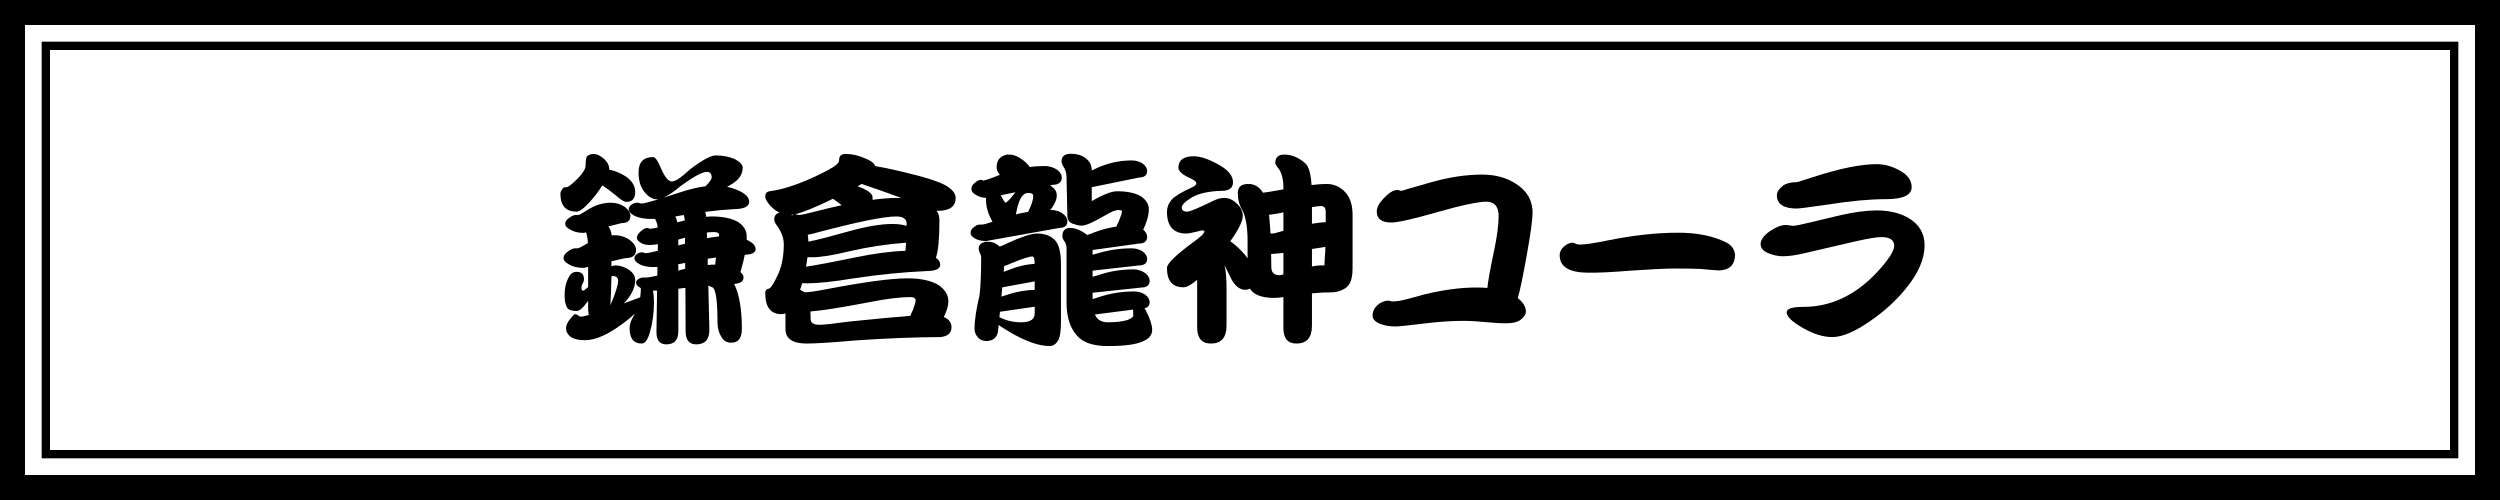
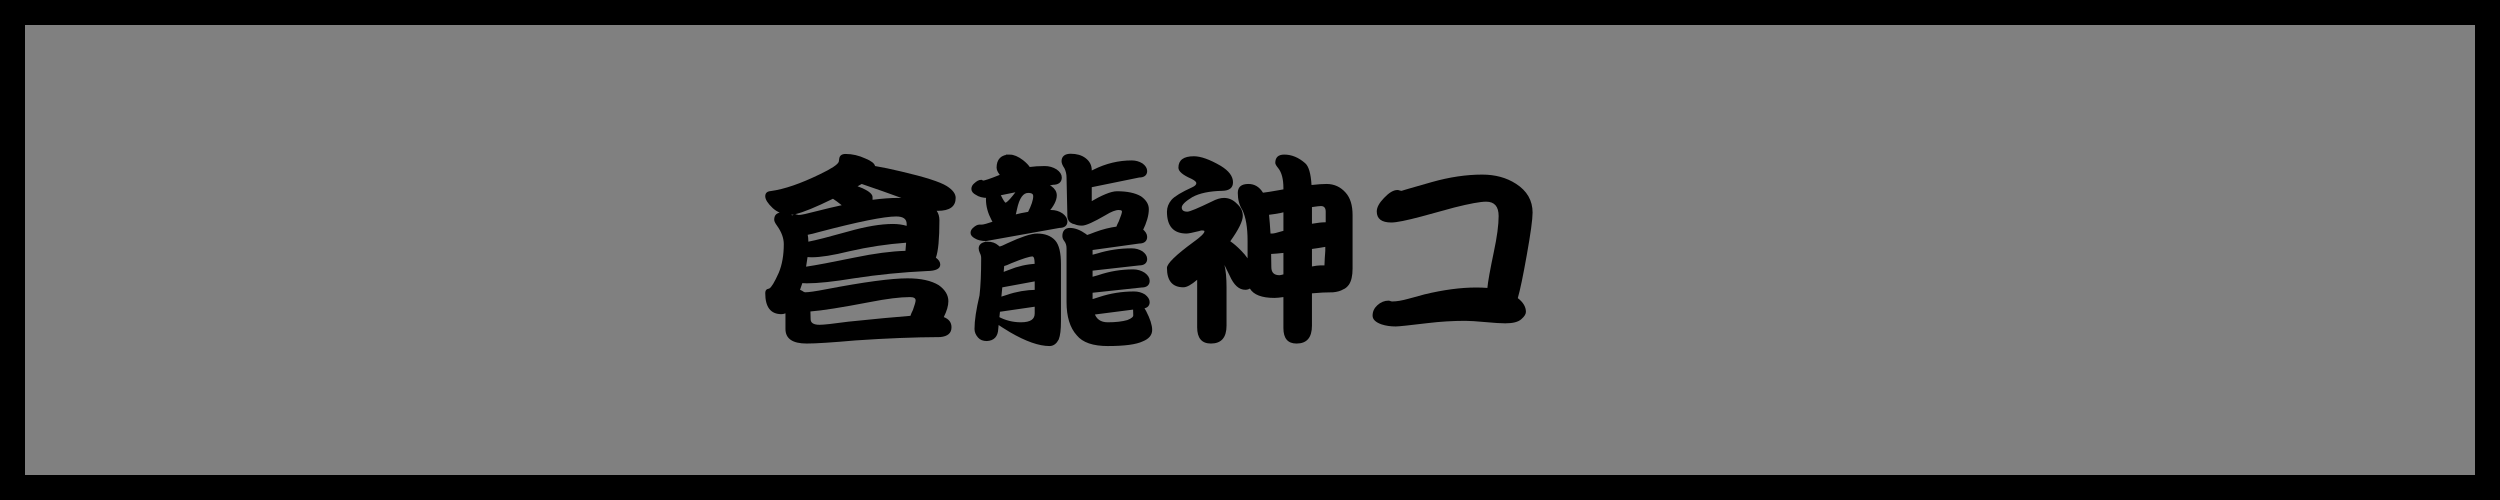
<svg xmlns="http://www.w3.org/2000/svg" id="_レイヤー_2" viewBox="0 0 600 120">
  <rect x="0" y="0" width="600" height="120" fill="#808080" stroke="none" />
  <defs>
    <style>.cls-1{stroke:#000;stroke-miterlimit:10;stroke-width:.8px;}.cls-2{fill:#fff;}</style>
  </defs>
  <g id="_レイヤー_1-2">
-     <rect class="cls-2" x="3" y="3" width="594" height="114" />
    <path d="M594,6v108H6V6h588M600,0H0v120h600V0h0Z" />
-     <path d="M588,12v96H12V12h576M590,10H10v100h580V10h0Z" />
-     <path d="M142.5,36.95c.73,0,1.57.4,2.5,1.2.8.77,1.2,1.53,1.2,2.3v.25c1.43.3,2.82.88,4.15,1.75,1.4,1.03,2.1,2.25,2.1,3.65,0,1.57-.72,2.35-2.15,2.35-.37,0-.92-.28-1.65-.85-1.63-1.37-3-2.4-4.1-3.1-.4.63-.87,1.32-1.4,2.05-2.23,2.83-3.82,4.25-4.75,4.25-2.6,0-3.9-1.43-3.9-4.3,0-.33.12-.65.35-.95.2-.37.42-.57.65-.6h.4c.5-.03,1.45-.77,2.85-2.2,1.2-1.23,1.8-2.27,1.8-3.1,0-1.17.12-1.88.35-2.15.43-.37.97-.55,1.6-.55ZM138.2,51.6h.6c.23,0,.93-.38,2.1-1.15,1.83-1.2,3.73-1.8,5.7-1.8,1.23,0,2.35.33,3.35,1,.9.7,1.35,1.42,1.35,2.15,0,1.17-.72,1.75-2.15,1.75l-3.15.8c.47.6.73,1.32.8,2.15.2-.03.4-.05.6-.05,1.4,0,2.65.38,3.75,1.15,1,.77,1.5,1.57,1.5,2.4,0,1.3-.85,1.95-2.55,1.95l-3.35.75v1.2c.37-.13.7-.2,1-.2,1.1,0,2.22.38,3.35,1.15.9.7,1.35,1.48,1.35,2.35,0,1.6-.68,3.22-2.05,4.85-.23.27-.45.52-.65.75,1-.37,2.08-.77,3.25-1.2.23-.1.45-.18.65-.25.1-.67.15-1.33.15-2v-.2c-.77-.4-1.15-.85-1.15-1.35,0-.3.2-.58.6-.85.37-.23.75-.35,1.15-.35h.8c.33,0,1.18-.15,2.55-.45l.05-2.1c-.3.03-.58.05-.85.05-1.47,0-2.63-.23-3.5-.7-.8-.43-1.2-.92-1.2-1.45,0-.37.23-.72.7-1.05.37-.23.78-.35,1.25-.35.07,0,.18.03.35.1.2.07.35.1.45.1.4,0,1.35-.18,2.85-.55l.05-1.6c-.83.13-1.48.2-1.95.2-.97,0-1.72-.2-2.25-.6-.57-.33-.85-.72-.85-1.15,0-.5.33-1.03,1-1.6.57-.5,1.08-.75,1.55-.75l.55.2c.37,0,1-.1,1.9-.3-.1-.87-.32-1.55-.65-2.05h-.85c-1.7,0-3.05-.25-4.05-.75-.93-.47-1.4-1-1.4-1.6,0-.4.25-.78.75-1.15.43-.27.9-.4,1.4-.4.1,0,.23.03.4.1.23.07.42.1.55.1.47,0,1.8-.33,4-1h-.25c-1.23,0-2.37-.73-3.4-2.2-.73-1.13-1.1-2.55-1.1-4.25,0-2.47,1.17-3.7,3.5-3.7.5,0,1.1.83,1.8,2.5.93,2.23,1.83,3.35,2.7,3.35s2.28-.97,4.35-2.9c2.93-2.23,5-3.35,6.2-3.35,1.6,0,3.1.28,4.5.85,1.3.7,1.95,1.4,1.95,2.1,0,1.7-1.05,3.12-3.15,4.25-.2.13-.4.25-.6.35,1.2.23,2.33.63,3.4,1.2,1.27.7,1.9,1.5,1.9,2.4,0,1.13-1.23,1.72-3.7,1.75-2.3.13-4.58.35-6.85.65.1.33.18.73.25,1.2.5-.07.93-.1,1.3-.1,2.77,0,4.92.47,6.45,1.4,1.3.93,1.95,2.03,1.95,3.3v.9c.2.1.4.2.6.3,1.03.57,1.55,1.22,1.55,1.95,0,.83-.87,1.28-2.6,1.35-.23,1.13-.53,2.35-.9,3.65-.03.17-.08.33-.15.5.5.4.75.83.75,1.3,0,.9-.75,1.42-2.25,1.55,1.23,2.47,1.85,6.07,1.85,10.8,0,2.2-.85,3.3-2.55,3.3-1,0-1.75-.4-2.25-1.2-.67-1-1.02-2.17-1.05-3.5,0-5.43-.42-8.3-1.25-8.6-.37-.13-.68-.27-.95-.4l.25,10.6c0,2.33-1.05,3.5-3.15,3.5-1.7,0-2.55-1.05-2.55-3.15l-.05-10.4h-.2c-.53.07-1.03.13-1.5.2v10.2c0,2.1-.97,3.15-2.9,3.15-1.57,0-2.35-.98-2.35-2.95l.15-9.95h-1c.17.8.25,1.73.25,2.8,0,2.57-.33,5-1,7.3-.5,1.73-1.15,2.6-1.95,2.6-1.93,0-2.9-1.23-2.9-3.7,0-.8.25-1.63.75-2.5.17-.33.33-.65.5-.95-.73.7-1.67,1.47-2.8,2.3-3.57,2.7-6.63,4.05-9.2,4.05-1.47,0-2.6-.27-3.4-.8-.73-.57-1.1-1.27-1.1-2.1,0-.7.38-1.5,1.15-2.4.5-.63.83-.95,1-.95.2,0,.43.08.7.25.23.23.45.35.65.35.37,0,1.02-.13,1.95-.4-.1-.53-.15-1.12-.15-1.75v-1.6c-.07.07-.12.12-.15.15-1.07,1.5-1.93,2.25-2.6,2.25-1.17,0-1.93-.27-2.3-.8-.4-.7-.6-1.68-.6-2.95,0-1.77.35-3.25,1.05-4.45.4-.8,1.02-1.2,1.85-1.2,1.17,0,1.75.58,1.75,1.75,0,.37-.1.7-.3,1-.2.37-.3.75-.3,1.15s.13.6.4.6c.17,0,.57-.28,1.2-.85v-4.85l-1,.25c-1.53,0-2.77-.3-3.7-.9-.8-.43-1.2-.92-1.2-1.45s.27-1,.8-1.4c.77-.63,1.42-.95,1.95-.95h.6c.27,0,1.07-.4,2.4-1.2.03-.03.07-.07.1-.1-.07-1-.22-1.85-.45-2.55l-.5.15c-1.4,0-2.53-.28-3.4-.85-.73-.4-1.1-.83-1.1-1.3,0-.5.25-.93.75-1.3.7-.57,1.3-.85,1.8-.85ZM146.5,73.25c1.23-2.93,1.85-4.88,1.85-5.85,0-.77-.45-1.15-1.35-1.15-.1,0-.18.02-.25.05-.07,2.9-.15,5.22-.25,6.95ZM159.25,47.45c1.07-.33,2.3-.73,3.7-1.2,2.4-.8,4.53-1.32,6.4-1.55.97-1.03,1.45-1.73,1.45-2.1,0-.9-.38-1.35-1.15-1.35-1.1,0-3.2,1.13-6.3,3.4-1.67,1.4-3.03,2.33-4.1,2.8ZM164.35,52.9c-.03-.47-.12-.9-.25-1.3-.7.13-1.37.25-2,.35.17.37.32.83.45,1.4.63-.17,1.23-.32,1.8-.45ZM162.79,57.5v1.4c.53-.13,1.07-.27,1.6-.4v-1.45c-.57.17-1.1.32-1.6.45ZM162.79,63.4v1.55c.23-.07.47-.13.7-.2.33-.07.65-.15.95-.25v-1.4c-.57.1-1.12.2-1.65.3ZM169.64,55.8l.05,1.35c1-.17,1.95-.3,2.85-.4.03-.1.05-.2.05-.3,0-.5-.4-.75-1.2-.75-.5,0-1.08.03-1.75.1ZM169.85,62.1v1.5c.63-.07,1.23-.1,1.8-.1.03-.5.1-1.07.2-1.7-.7.1-1.37.2-2,.3Z" />
    <path d="M202.96,36.95c1.6,0,3.18.37,4.75,1.1,1.4.57,2.17,1.17,2.3,1.8,1.8.3,3.88.73,6.25,1.3,5.7,1.33,9.35,2.5,10.95,3.5,1.43.9,2.15,1.85,2.15,2.85,0,2.07-1.43,3.1-4.3,3.1h-.25c.43.63.65,1.38.65,2.25,0,4.47-.28,7.47-.85,9,.7.5,1.05,1.05,1.05,1.65,0,1-1.05,1.52-3.15,1.55-5.87.27-11.73.85-17.6,1.75-4.83.8-8.6,1.2-11.3,1.2-.37,0-.72-.02-1.05-.05-.17.53-.35,1.07-.55,1.6.33.13.63.3.9.5l.3.1c.83,0,2.47-.23,4.9-.7,9.23-1.77,15.8-2.65,19.7-2.65,3.2,0,5.7.55,7.5,1.65,1.53,1.1,2.3,2.38,2.3,3.85,0,1.07-.37,2.33-1.1,3.8,1.23.47,1.85,1.28,1.85,2.45,0,1.4-.9,2.18-2.7,2.35-6.27.03-13.03.3-20.3.8-5.67.5-9.58.75-11.75.75-3.4,0-5.1-1.17-5.1-3.5v-3.75c-.33.13-.65.2-.95.2-2.6,0-3.9-1.68-3.9-5.05,0-.47.15-.78.45-.95l.5-.15c.5-.23,1.27-1.5,2.3-3.8.8-1.93,1.2-4.22,1.2-6.85,0-1.43-.53-2.9-1.6-4.4-.47-.63-.7-1.12-.7-1.45,0-.97.43-1.53,1.3-1.7-.57-.27-1.12-.63-1.65-1.1-1.2-1.13-1.8-2.08-1.8-2.85s.45-1.18,1.35-1.25c3.2-.43,7.1-1.77,11.7-4,2.87-1.37,4.4-2.38,4.6-3.05l.1-.7c.1-.77.62-1.15,1.55-1.15ZM190.16,51.7c.13-.13.27-.22.4-.25-.23.07-.47.1-.7.1.1.07.2.12.3.15ZM190.86,51.4l.8.2c.6,0,2.08-.32,4.45-.95,2.07-.53,4.03-1,5.9-1.4-.83-.67-1.53-1.18-2.1-1.55-4.13,2.03-7.15,3.27-9.05,3.7ZM193.46,64c2.3-.33,6.2-1.07,11.7-2.2,4.67-.97,8.72-1.5,12.15-1.6.03-.57.08-1.18.15-1.85v-.1c-4.57.33-9.1,1.02-13.6,2.05-3.9.97-6.93,1.45-9.1,1.45-.33,0-.65-.02-.95-.05-.1.77-.22,1.53-.35,2.3ZM194,58c1.77-.33,4.97-1.15,9.6-2.45,4.2-1.2,7.77-1.8,10.7-1.8,1.17,0,2.27.15,3.3.45v-.45c0-1.2-.83-1.8-2.5-1.8-2.9,0-9.1,1.25-18.6,3.75-1.03.3-1.92.52-2.65.65.1.47.15.97.15,1.5v.15ZM218.5,75.8c.13-.4.33-.87.6-1.4.43-1.2.65-1.97.65-2.3,0-.53-.45-.8-1.35-.8-2.37,0-5.58.4-9.65,1.2-6.77,1.3-11.52,2.05-14.25,2.25.03.57.05,1.18.05,1.85,0,.9.72,1.35,2.15,1.35.97,0,3.27-.25,6.9-.75,6.43-.67,11.4-1.13,14.9-1.4ZM209.41,47.95c2.3-.3,4.32-.45,6.05-.45h.85c-2.8-1.03-5.97-2.15-9.5-3.35-.27.17-.53.32-.8.45-.07.03-.13.07-.2.1.4.17.82.33,1.25.5,1.57.73,2.35,1.43,2.35,2.1v.65Z" />
    <path class="cls-1" d="M242.33,37.5c.87,0,1.85.42,2.95,1.25.8.63,1.35,1.22,1.65,1.75,1.23-.17,2.5-.25,3.8-.25.97,0,1.85.25,2.65.75.7.5,1.05,1.03,1.05,1.6,0,.9-.58,1.35-1.75,1.35l-2,.4c.47.17.93.38,1.4.65.77.53,1.15,1.17,1.15,1.9,0,1.07-.67,2.37-2,3.9h1.05c.93,0,1.77.25,2.5.75.67.5,1,1.03,1,1.6,0,.77-.52,1.15-1.55,1.15l-17.6,3.15c-1.03,0-1.87-.2-2.5-.6-.53-.3-.8-.62-.8-.95,0-.37.17-.68.5-.95.47-.43.88-.65,1.25-.65h.6c.4,0,1.43-.28,3.1-.85-.13-.23-.28-.5-.45-.8-.87-1.63-1.3-3.23-1.3-4.8,0-.3.03-.57.1-.8l-.1.05c-1.1,0-1.98-.23-2.65-.7-.57-.3-.85-.65-.85-1.05s.18-.75.55-1.05c.53-.5,1-.75,1.4-.75l.4.2c.47,0,1.82-.45,4.05-1.35.23-.1.47-.18.7-.25-.7-.77-1.05-1.4-1.05-1.9,0-1.83.92-2.75,2.75-2.75ZM237.03,58.4c.93,0,1.7.27,2.3.8.13.1.27.23.4.4l.2-.05c.37-.03,1.03-.3,2-.8,3.3-1.53,5.63-2.3,7-2.3,1.73,0,3.07.5,4,1.5.87.97,1.3,2.78,1.3,5.45v13.75c0,1.93-.17,3.32-.5,4.15-.47.9-1.08,1.35-1.85,1.35-2.43,0-5.52-1.08-9.25-3.25-1.33-.8-2.43-1.5-3.3-2.1l-.15,1.65c-.07,1.6-.85,2.43-2.35,2.5-.8,0-1.4-.23-1.8-.7-.5-.57-.75-1.17-.75-1.8,0-1.97.4-4.63,1.2-8,.27-2.3.4-5.3.4-9,0-.5-.12-.97-.35-1.4-.17-.37-.25-.68-.25-.95,0-.33.15-.62.45-.85.37-.23.8-.35,1.3-.35ZM239.43,76.35c1.73.93,3.6,1.4,5.6,1.4,2.47,0,3.7-.85,3.7-2.55v-2.05l-8.95,1.3h-.15l-.2,1.9ZM239.47,46.6c.3.3.58.75.85,1.35.4.73.73,1.1,1,1.1.4,0,1.1-.63,2.1-1.9.47-.67.95-1.22,1.45-1.65l-5.4,1.1ZM239.88,71.75c.47-.13,1.1-.33,1.9-.6,2.23-.77,4.55-1.17,6.95-1.2v-2.9l-8.4,1.55h-.15l-.3,3.15ZM240.43,65.85c.47-.17,1.08-.4,1.85-.7,2.1-.87,4.25-1.35,6.45-1.45,0-.87-.07-1.52-.2-1.95-.2-.4-.45-.6-.75-.6-.77,0-2.5.55-5.2,1.65-.77.37-1.42.62-1.95.75l-.2,2.3ZM243.22,52c1.27-.33,2.53-.6,3.8-.8.9-1.77,1.35-3.13,1.35-4.1,0-.8-.53-1.2-1.6-1.2-1.47,0-2.5,1.43-3.1,4.3-.13.67-.28,1.27-.45,1.8ZM261.62,44.6v4.35c3-1.77,5.15-2.65,6.45-2.65,2.37,0,4.22.38,5.55,1.15,1.13.8,1.7,1.72,1.7,2.75,0,1.4-.48,3.08-1.45,5.05h.05c.67.53,1,1.07,1,1.6,0,.8-.52,1.2-1.55,1.2l-11.55,1.6v2c.47-.13,1.03-.28,1.7-.45,2.6-.8,5.3-1.2,8.1-1.2.87,0,1.65.22,2.35.65.63.47.95.97.95,1.5,0,.77-.52,1.15-1.55,1.15l-11.55,1.3v2.35c.5-.13,1.15-.32,1.95-.55,2.63-.9,5.37-1.35,8.2-1.35.93,0,1.78.25,2.55.75.67.5,1,1.03,1,1.6,0,.8-.52,1.2-1.55,1.2l-12.15,1.3v2.4c.53-.13,1.25-.35,2.15-.65,2.63-.87,5.37-1.3,8.2-1.3.9,0,1.7.22,2.4.65.63.5.95,1,.95,1.5,0,.77-.5,1.15-1.5,1.15.23.37.47.77.7,1.2.93,1.8,1.4,3.25,1.4,4.35,0,1.03-.67,1.82-2,2.35-1.5.73-4.25,1.1-8.25,1.1-3.47,0-5.85-.82-7.15-2.45-1.57-1.73-2.35-4.3-2.35-7.7v-12.9c0-.77-.2-1.42-.6-1.95-.27-.33-.4-.67-.4-1,0-1.03.47-1.55,1.4-1.55,1.13,0,2.35.47,3.65,1.4.13.1.27.22.4.35.53-.17,1.27-.43,2.2-.8,1.7-.63,3.43-1.07,5.2-1.3.17-.47.38-.95.65-1.45.53-1.3.8-2.13.8-2.5,0-.53-.4-.8-1.2-.8s-1.95.43-3.35,1.3c-2.8,1.63-4.62,2.45-5.45,2.45-.63,0-1.17-.1-1.6-.3-.8-.13-1.28-.52-1.45-1.15-.03-.1-.05-.22-.05-.35v-.15l-.2-9.2c0-.83-.18-1.63-.55-2.4-.43-.63-.65-1.13-.65-1.5,0-.93.6-1.4,1.8-1.4,1.37,0,2.47.32,3.3.95.9.67,1.35,1.53,1.35,2.6v.7c.33-.17.68-.33,1.05-.5,2.87-1.43,5.85-2.15,8.95-2.15.87,0,1.65.22,2.35.65.63.47.95.97.95,1.5,0,.77-.52,1.15-1.55,1.15l-11.75,2.4ZM272.33,73.85l-10.1,1.3c.53,1.73,1.75,2.6,3.65,2.6s3.5-.18,4.8-.55c1.13-.43,1.7-.93,1.7-1.5,0-.7-.02-1.32-.05-1.85Z" />
    <path d="M286.52,37.5c1.67,0,3.82.77,6.45,2.3,1.97,1.2,2.95,2.52,2.95,3.95,0,1.33-.87,2.02-2.6,2.05-3.07.07-5.45.57-7.15,1.5-1.7,1.03-2.55,1.87-2.55,2.5,0,.67.45,1,1.35,1,.57,0,2.53-.82,5.9-2.45,1.07-.57,2.03-.85,2.9-.85,1.17,0,2.2.47,3.1,1.4.93.83,1.4,1.8,1.4,2.9,0,1.27-1,3.3-3,6.1.87.6,1.73,1.35,2.6,2.25.63.63,1.15,1.25,1.55,1.85v-4.15c0-3.27-.42-5.75-1.25-7.45-.73-1.13-1.1-2.5-1.1-4.1,0-1.43.85-2.15,2.55-2.15,1.47,0,2.63.7,3.5,2.1.83-.1,2-.28,3.5-.55.47-.1.93-.18,1.4-.25v-.3c0-2.17-.42-3.77-1.25-4.8-.47-.57-.7-.98-.7-1.25,0-1.33.72-2,2.15-2,1.77,0,3.43.68,5,2.05.87.73,1.38,2.48,1.55,5.25,1.5-.17,2.7-.25,3.6-.25,1.83,0,3.37.7,4.6,2.1,1.1,1.23,1.65,3.02,1.65,5.35v12.85c0,1.73-.3,3.03-.9,3.9-.43.57-.88.93-1.35,1.1-.6.37-1.4.6-2.4.7-1.63,0-3.33.08-5.1.25v7.75c0,2.87-1.23,4.3-3.7,4.3-2.1,0-3.15-1.23-3.15-3.7v-7.45c-.93.13-1.65.2-2.15.2-3.03,0-5-.75-5.9-2.25-.3.2-.67.3-1.1.3-1.5,0-2.75-1.13-3.75-3.4-.43-.93-.85-1.78-1.25-2.55.33,1.33.5,3.12.5,5.35v9.2c0,2.87-1.25,4.3-3.75,4.3-2.2,0-3.3-1.3-3.3-3.9v-11.4c-1.4,1.2-2.5,1.8-3.3,1.8-2.63,0-3.95-1.55-3.95-4.65,0-1.03,2.12-3.1,6.35-6.2,1.77-1.27,2.65-2.13,2.65-2.6,0-.13-.2-.2-.6-.2-.17,0-.38.05-.65.15-1.6.4-2.62.6-3.05.6-3.13,0-4.7-1.75-4.7-5.25,0-1.03.37-1.98,1.1-2.85.73-.83,2.38-1.83,4.95-3,.67-.3,1-.63,1-1,0-.3-.4-.65-1.2-1.05-2.07-.9-3.1-1.78-3.1-2.65,0-1.83,1.23-2.75,3.7-2.75ZM304.92,56.05h.4c.37,0,1.08-.17,2.15-.5.2-.03.38-.08.55-.15v-4.45c-.2.07-.4.12-.6.15-1.03.2-1.98.35-2.85.45.13,1.3.25,2.8.35,4.5ZM308.02,65.85v-5.15c-1.23.13-2.22.22-2.95.25.03,1,.05,2.05.05,3.15,0,1.3.65,1.95,1.95,1.95.17,0,.48-.07.95-.2ZM314.87,49.7v4c1.33-.23,2.37-.35,3.1-.35h.2v-2.55c0-.9-.38-1.35-1.15-1.35-.3,0-1.02.08-2.15.25ZM317.87,63.7c.03-1.07.1-2.23.2-3.5v-.95c-1.13.2-2.2.37-3.2.5v4.2c.87-.17,1.52-.25,1.95-.25h1.05Z" />
    <path d="M367.82,51.05c0,1.6-.47,5-1.4,10.2-.87,4.9-1.58,8.33-2.15,10.3,1.3,1,1.95,2.1,1.95,3.3,0,.53-.37,1.12-1.1,1.75-.73.67-2.02,1-3.85,1-1.07,0-2.67-.1-4.8-.3-2.17-.2-3.78-.3-4.85-.3-2.93,0-5.93.18-9,.55-4.4.53-6.95.8-7.65.8-1.27,0-2.4-.17-3.4-.5-1.43-.5-2.15-1.2-2.15-2.1,0-.97.38-1.8,1.15-2.5.8-.73,1.7-1.1,2.7-1.1.1,0,.23.03.4.1.2.07.35.1.45.1,1.07,0,2.37-.22,3.9-.65,1.27-.33,2.55-.68,3.85-1.05,4.57-1.1,8.7-1.65,12.4-1.65.93,0,1.83.03,2.7.1.13-1.47.65-4.35,1.55-8.65.77-3.6,1.15-6.47,1.15-8.6,0-2.3-1-3.45-3-3.45-1.4,0-3.95.47-7.65,1.4-2.6.73-5.22,1.45-7.85,2.15-3.63.97-6.05,1.45-7.25,1.45-2.33,0-3.5-.88-3.5-2.65,0-.97.58-2.05,1.75-3.25,1.2-1.27,2.27-1.9,3.2-1.9.17,0,.33.03.5.1.23.07.42.1.55.1-.13,0,2.27-.7,7.2-2.1,4.23-1.2,8.27-1.8,12.1-1.8,3.13,0,5.83.73,8.1,2.2,2.67,1.7,4,4.02,4,6.95Z" />
-     <path d="M416.42,61.25c-.1,2.37-1.38,3.58-3.85,3.65-.5,0-1.97-.12-4.4-.35-1.13-.07-3.22-.1-6.25-.1-2.23,0-5.72.17-10.45.5-4.53.37-7.98.53-10.35.5-4.53-.03-6.8-1.43-6.8-4.2,0-.77.33-1.45,1-2.05.7-.63,1.42-.95,2.15-.95.13,0,.38.08.75.25.23.13.53.2.9.2,1.27,0,3.43-.32,6.5-.95,6.23-1.27,11.95-1.9,17.15-1.9,4.53,0,8.35.77,11.45,2.3,1.37.67,2.1,1.7,2.2,3.1Z" />
-     <path d="M461.9,58.85c0,3.27-1.48,6.72-4.45,10.35-2.33,2.9-5.2,5.52-8.6,7.85-3.7,2.57-6.73,3.85-9.1,3.85-2.13,0-4.47-.72-7-2.15-2.63-1.5-3.95-2.77-3.95-3.8,0-.87,1.33-1.3,4-1.3,6.73,0,12.73-2.88,18-8.65,2.53-2.8,3.8-4.8,3.8-6,0-1.4-1.03-2.1-3.1-2.1-1.03,0-2.98.32-5.85.95-2.83.67-7.07,1.65-12.7,2.95-2.03.47-3.7.7-5,.7-1.13,0-2.25-.22-3.35-.65-1.37-.53-2.05-1.28-2.05-2.25,0-1.03.73-2.07,2.2-3.1,1.47-1,2.75-1.5,3.85-1.5.23,0,.55.03.95.1.43.07.77.1,1,.1.2,0,1.18-.2,2.95-.6,2.8-.67,5.6-1.33,8.4-2,3.3-.73,6.13-1.1,8.5-1.1,3.03,0,5.6.62,7.7,1.85,2.53,1.53,3.8,3.7,3.8,6.5ZM458.8,44.9c0,1.93-2.07,2.9-6.2,2.9-3.87,0-8.52.43-13.95,1.3-4.4.63-6.87.95-7.4.95-3.2,0-4.8-1.07-4.8-3.2,0-.73.45-1.47,1.35-2.2.73-.6,1.92-.92,3.55-.95.07,0,1.33-.4,3.8-1.2,6.37-2.07,11.45-3.1,15.25-3.1,1.8,0,3.57.47,5.3,1.4,2.07,1.07,3.1,2.43,3.1,4.1Z" />
  </g>
</svg>